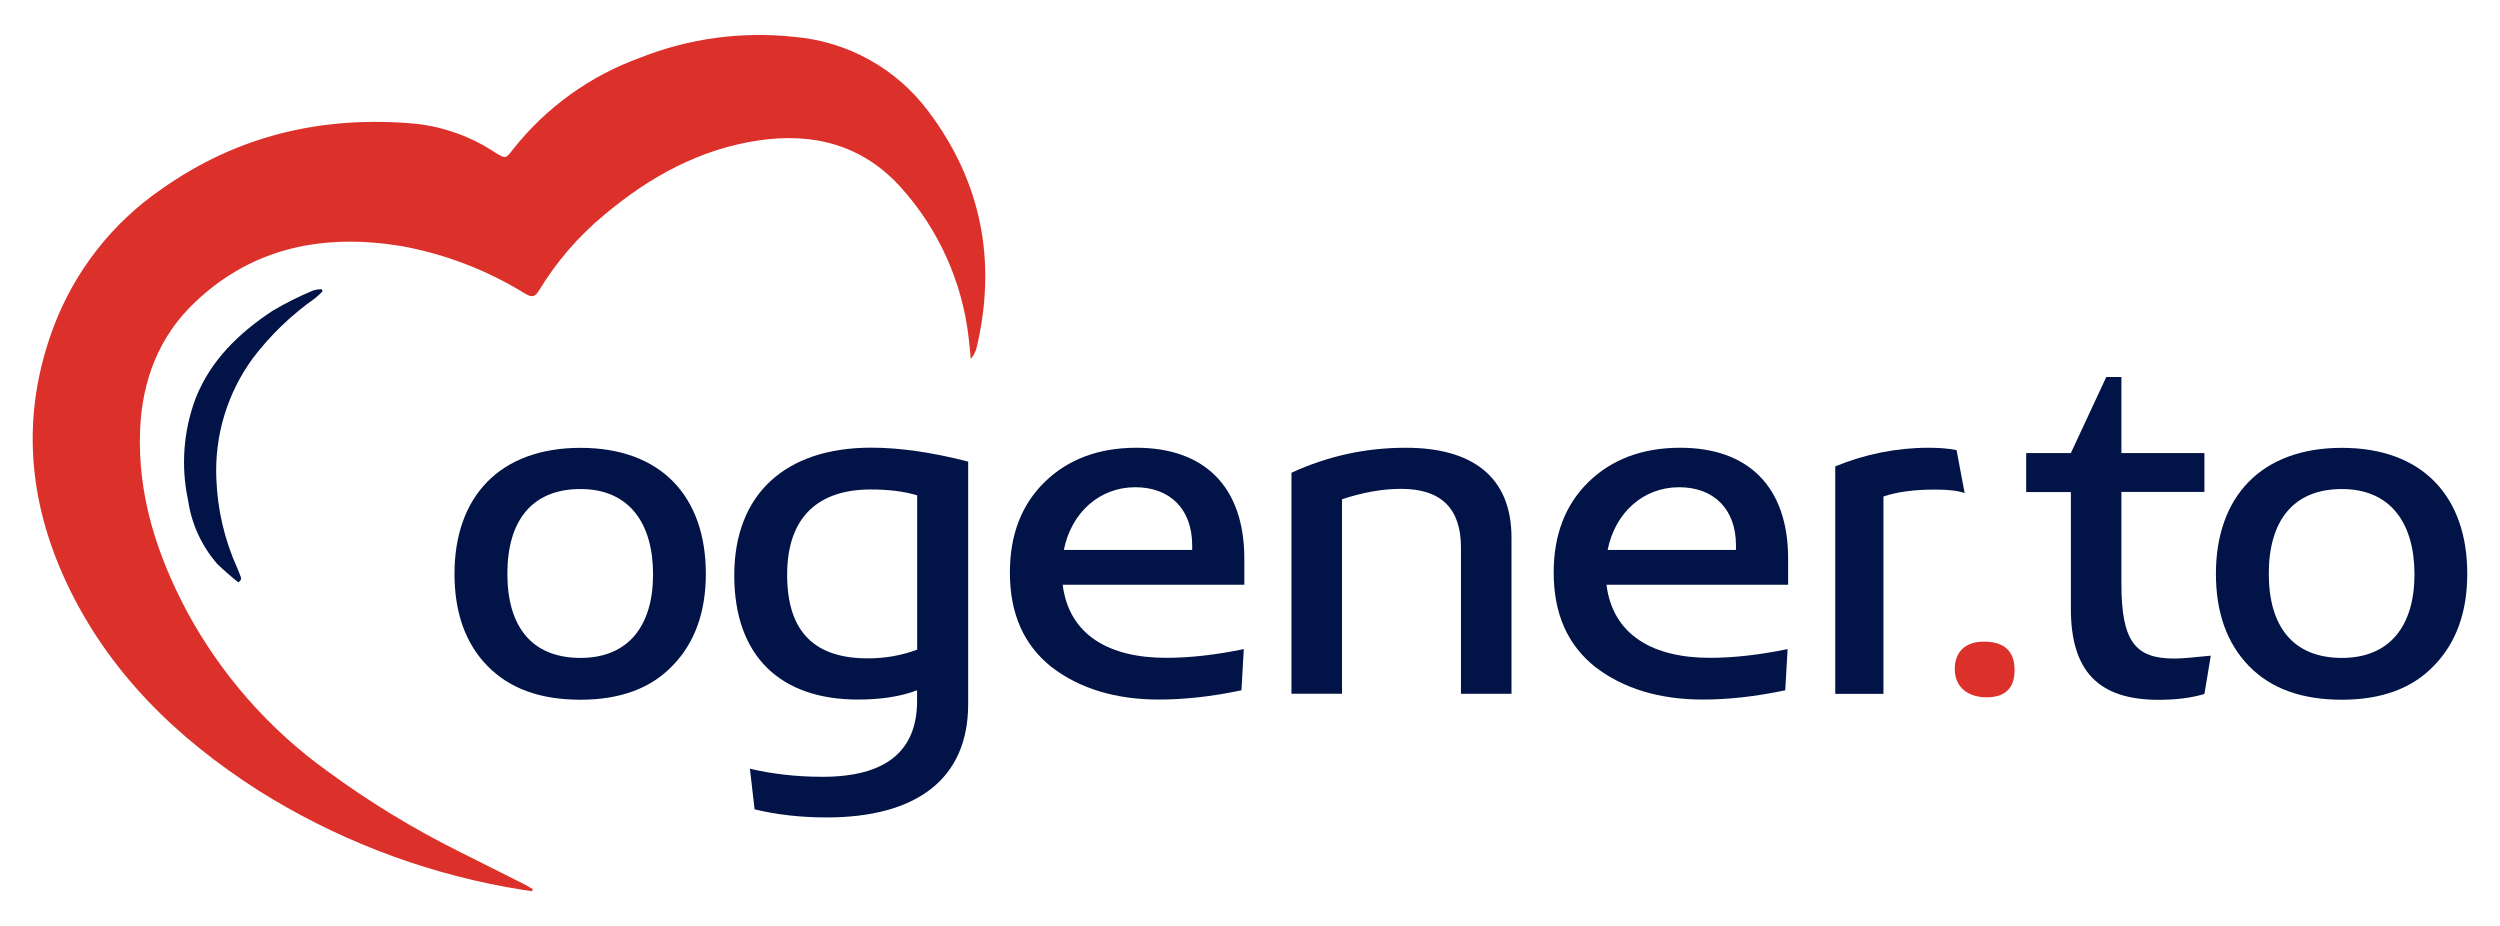
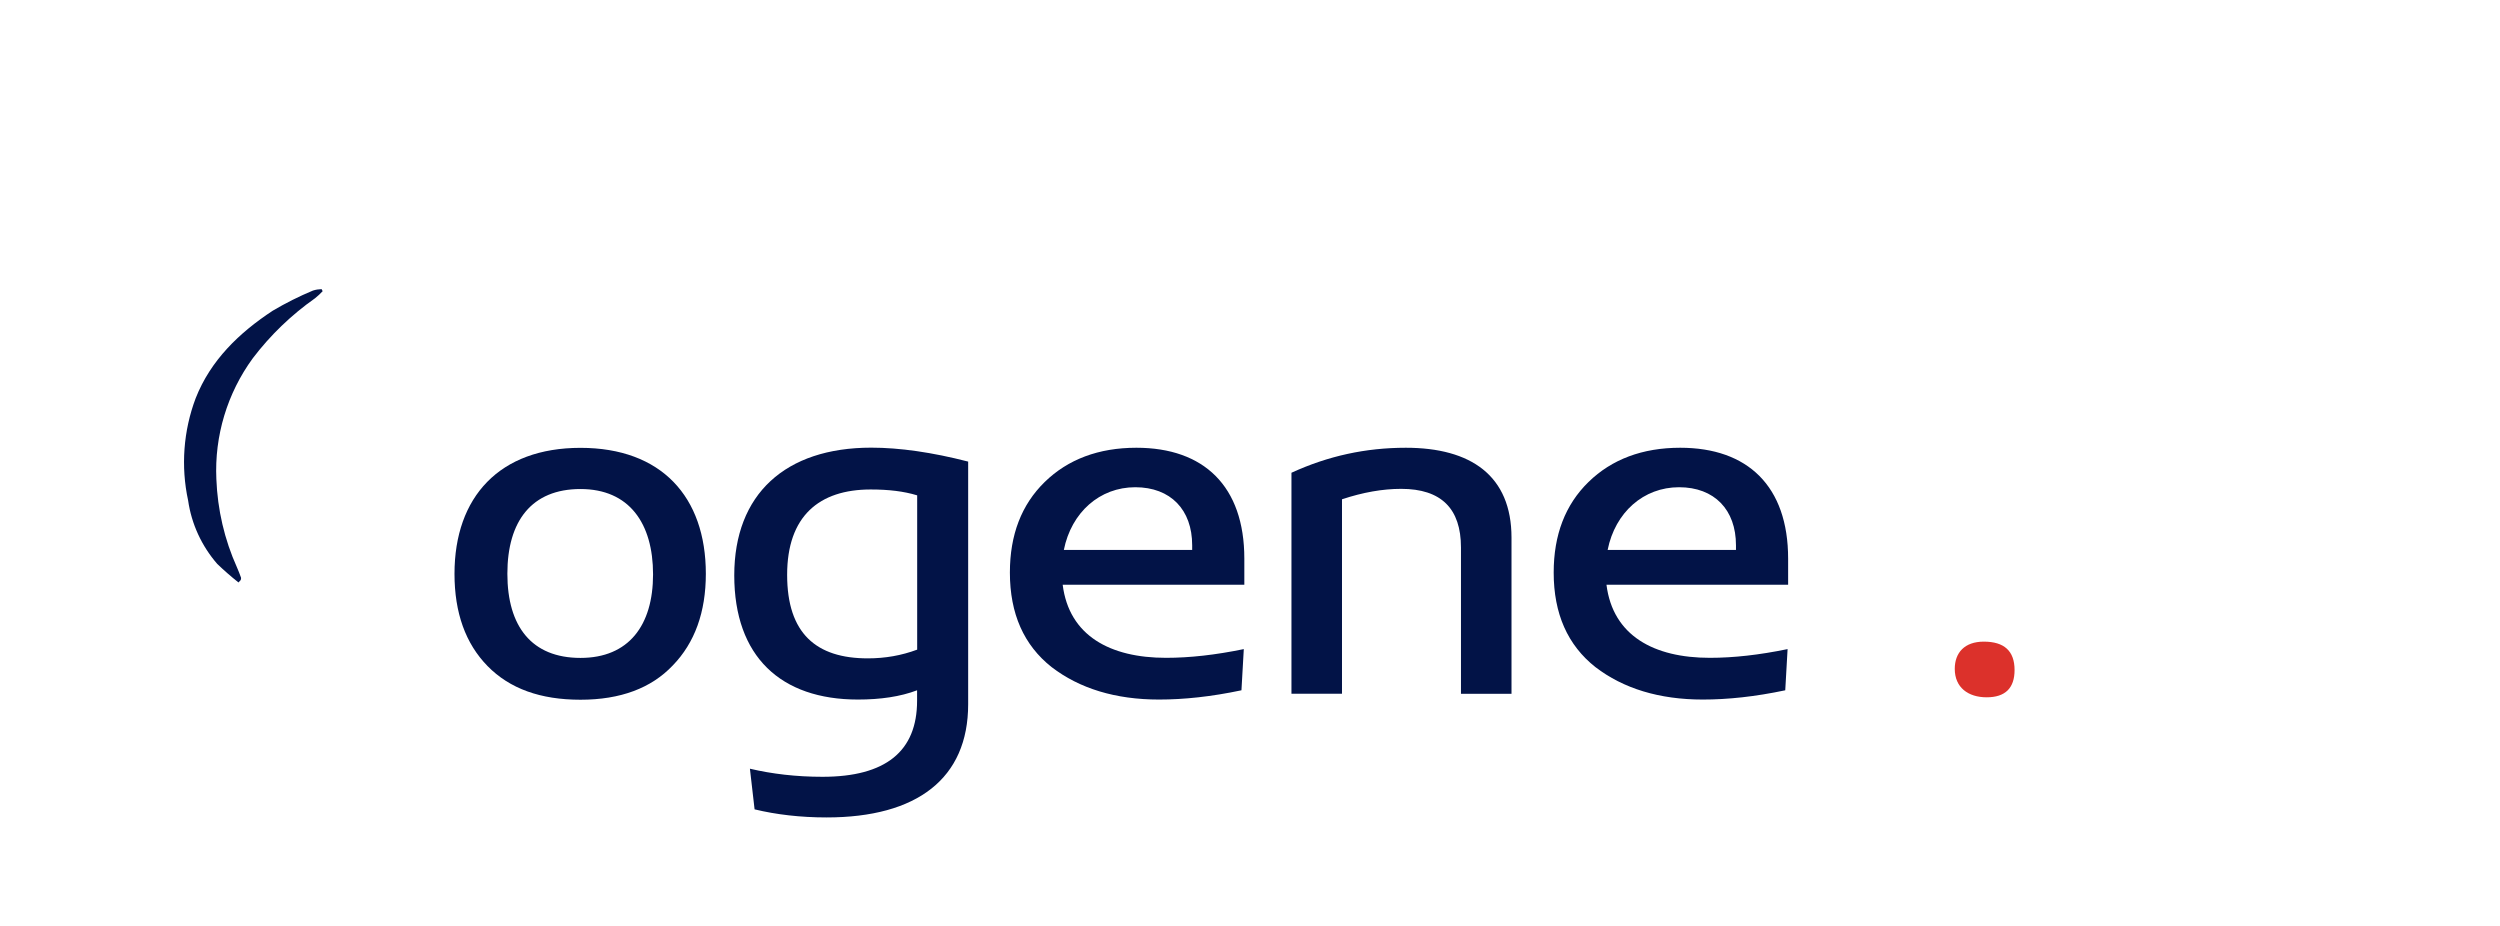
<svg xmlns="http://www.w3.org/2000/svg" id="logo" version="1.1" viewBox="0 0 278 103">
  <defs>
    <style>
      .st0 {
        fill: #021347;
      }

      .st1 {
        fill: #dc312b;
      }
    </style>
  </defs>
  <g>
    <g id="Group_7127">
-       <path id="Path_12097" class="st1" d="M59.16,99.11c-.95-.16-1.9-.29-2.85-.47-9.79-1.79-19.16-5.44-27.58-10.74-9.12-5.83-16.67-13.17-21.33-23.09-4.35-9.29-5.08-18.84-1.41-28.54,2.35-6.17,6.51-11.48,11.94-15.22,8.52-6.04,18.06-8.24,28.39-7.28,3.12.36,6.12,1.45,8.74,3.19,1.15.72,1.18.7,1.99-.36,3.67-4.64,8.56-8.17,14.13-10.18,5.43-2.16,11.31-2.95,17.12-2.32,5.93.5,11.36,3.5,14.92,8.26,5.91,7.83,7.63,16.63,5.41,26.19-.11.5-.34.97-.68,1.36-.08-.8-.14-1.6-.24-2.39-.72-6.21-3.35-12.04-7.53-16.68-4.25-4.71-9.71-6.14-15.86-5.22-6.55.98-12.11,4.07-17.11,8.26-2.9,2.4-5.38,5.28-7.33,8.51-.44.72-.86.63-1.47.27-4.21-2.6-8.87-4.4-13.73-5.29-8.56-1.41-16.48.05-22.99,6.23-4.02,3.81-5.88,8.7-6.11,14.19-.3,7.23,1.85,13.86,5.18,20.15,3.81,7.07,9.18,13.18,15.71,17.86,4.62,3.39,9.51,6.37,14.64,8.92l7.29,3.66c.29.15.57.34.85.5,0,0-.09.23-.09.23Z" />
-     </g>
+       </g>
    <g id="Group_7128">
      <path id="Path_12098" class="st0" d="M26.52,64.77c-.82-.65-1.61-1.34-2.36-2.06-1.73-1.99-2.86-4.43-3.24-7.05-.82-3.79-.53-7.75.84-11.38,1.66-4.22,4.84-7.28,8.57-9.73,1.44-.85,2.93-1.6,4.47-2.24.31-.1.64-.15.96-.16l.12.23c-.26.28-.54.54-.84.78-2.64,1.86-4.98,4.11-6.93,6.68-2.84,3.89-4.27,8.63-4.05,13.44.13,3.39.9,6.72,2.29,9.81.17.37.31.76.45,1.14.03.08-.02.17-.03.27,0,0-.25.27-.25.27Z" />
    </g>
  </g>
  <g>
    <path class="st0" d="M78.49,63.8c0,4.26-1.23,7.68-3.68,10.2-2.39,2.52-5.81,3.81-10.26,3.81s-7.87-1.23-10.33-3.74-3.68-5.94-3.68-10.26c0-8.58,5.03-14.01,14.01-14.01s13.94,5.42,13.94,14.01h0ZM64.55,73.16c5.36,0,8.07-3.61,8.07-9.29s-2.65-9.49-8.07-9.49-8.13,3.55-8.13,9.42,2.71,9.36,8.13,9.36Z" />
    <path class="st0" d="M83.91,90l-.52-4.52c2.45.58,5.16.9,8.07.9,7.04,0,10.52-2.84,10.52-8.46v-1.16c-1.87.71-4.07,1.03-6.58,1.03-8.58,0-13.75-4.78-13.75-13.81s5.68-14.2,15.23-14.2c3.16,0,6.78.52,10.78,1.55v26.98c0,8.26-5.68,12.59-15.75,12.59-2.9,0-5.62-.32-8-.9ZM101.98,55.08c-1.48-.45-3.16-.65-5.16-.65-5.74,0-9.29,2.97-9.29,9.49s3.23,9.29,8.97,9.29c1.94,0,3.74-.32,5.49-.97v-17.17h-.01Z" />
    <path class="st0" d="M116.95,74.19c-3.1-2.45-4.65-5.94-4.65-10.52,0-4.2,1.29-7.55,3.87-10.07s6-3.81,10.2-3.81c7.49,0,12,4.26,12,12.33v2.9h-20.2c.71,5.68,5.29,8.13,11.49,8.13,2.65,0,5.49-.32,8.65-.97l-.26,4.58c-3.36.71-6.39,1.03-9.17,1.03-4.84,0-8.84-1.23-11.94-3.61h0ZM132.57,61.15v-.52c0-3.94-2.39-6.45-6.33-6.45s-7.1,2.78-7.94,6.97h14.27Z" />
    <path class="st0" d="M143.61,77.16v-24.59c4.07-1.87,8.26-2.78,12.72-2.78,7.23,0,11.75,3.1,11.75,10v17.36h-5.62v-16.27c0-4.32-2.19-6.52-6.65-6.52-2.07,0-4.26.39-6.58,1.16v21.62h-5.62v.02Z" />
    <path class="st0" d="M177.42,74.19c-3.1-2.45-4.65-5.94-4.65-10.52,0-4.2,1.29-7.55,3.87-10.07s6-3.81,10.2-3.81c7.49,0,12,4.26,12,12.33v2.9h-20.2c.71,5.68,5.29,8.13,11.49,8.13,2.65,0,5.49-.32,8.65-.97l-.26,4.58c-3.36.71-6.39,1.03-9.17,1.03-4.84,0-8.84-1.23-11.94-3.61h0ZM193.04,61.15v-.52c0-3.94-2.39-6.45-6.33-6.45s-7.1,2.78-7.94,6.97h14.27Z" />
-     <path class="st0" d="M204.08,77.16v-25.3c3.29-1.35,6.78-2.07,10.39-2.07,1.03,0,2.07.06,3.1.26l.9,4.78c-.71-.26-1.81-.39-3.29-.39-2.32,0-4.26.26-5.74.77v21.95h-5.36Z" />
    <path class="st1" d="M220.6,71.35c2.26,0,3.42,1.03,3.42,3.16,0,2-1.03,3.03-3.1,3.03s-3.55-1.1-3.55-3.16c0-1.81,1.1-3.03,3.23-3.03h0Z" />
-     <path class="st0" d="M225.31,54.7v-4.32h4.97l3.94-8.46h1.68v8.46h9.23v4.32h-9.23v10.2c0,6.45,1.55,8.33,5.87,8.33.9,0,2.26-.13,4.07-.32l-.71,4.26c-1.48.45-3.23.65-5.1.65-6.65,0-9.75-3.16-9.75-10.13v-12.97h-4.97v-.02Z" />
-     <path class="st0" d="M274.36,63.8c0,4.26-1.23,7.68-3.68,10.2-2.39,2.52-5.81,3.81-10.26,3.81s-7.88-1.23-10.33-3.74c-2.45-2.52-3.68-5.94-3.68-10.26,0-8.58,5.03-14.01,14.01-14.01s13.94,5.42,13.94,14.01h0ZM260.42,73.16c5.36,0,8.07-3.61,8.07-9.29s-2.65-9.49-8.07-9.49-8.13,3.55-8.13,9.42,2.71,9.36,8.13,9.36Z" />
  </g>
</svg>